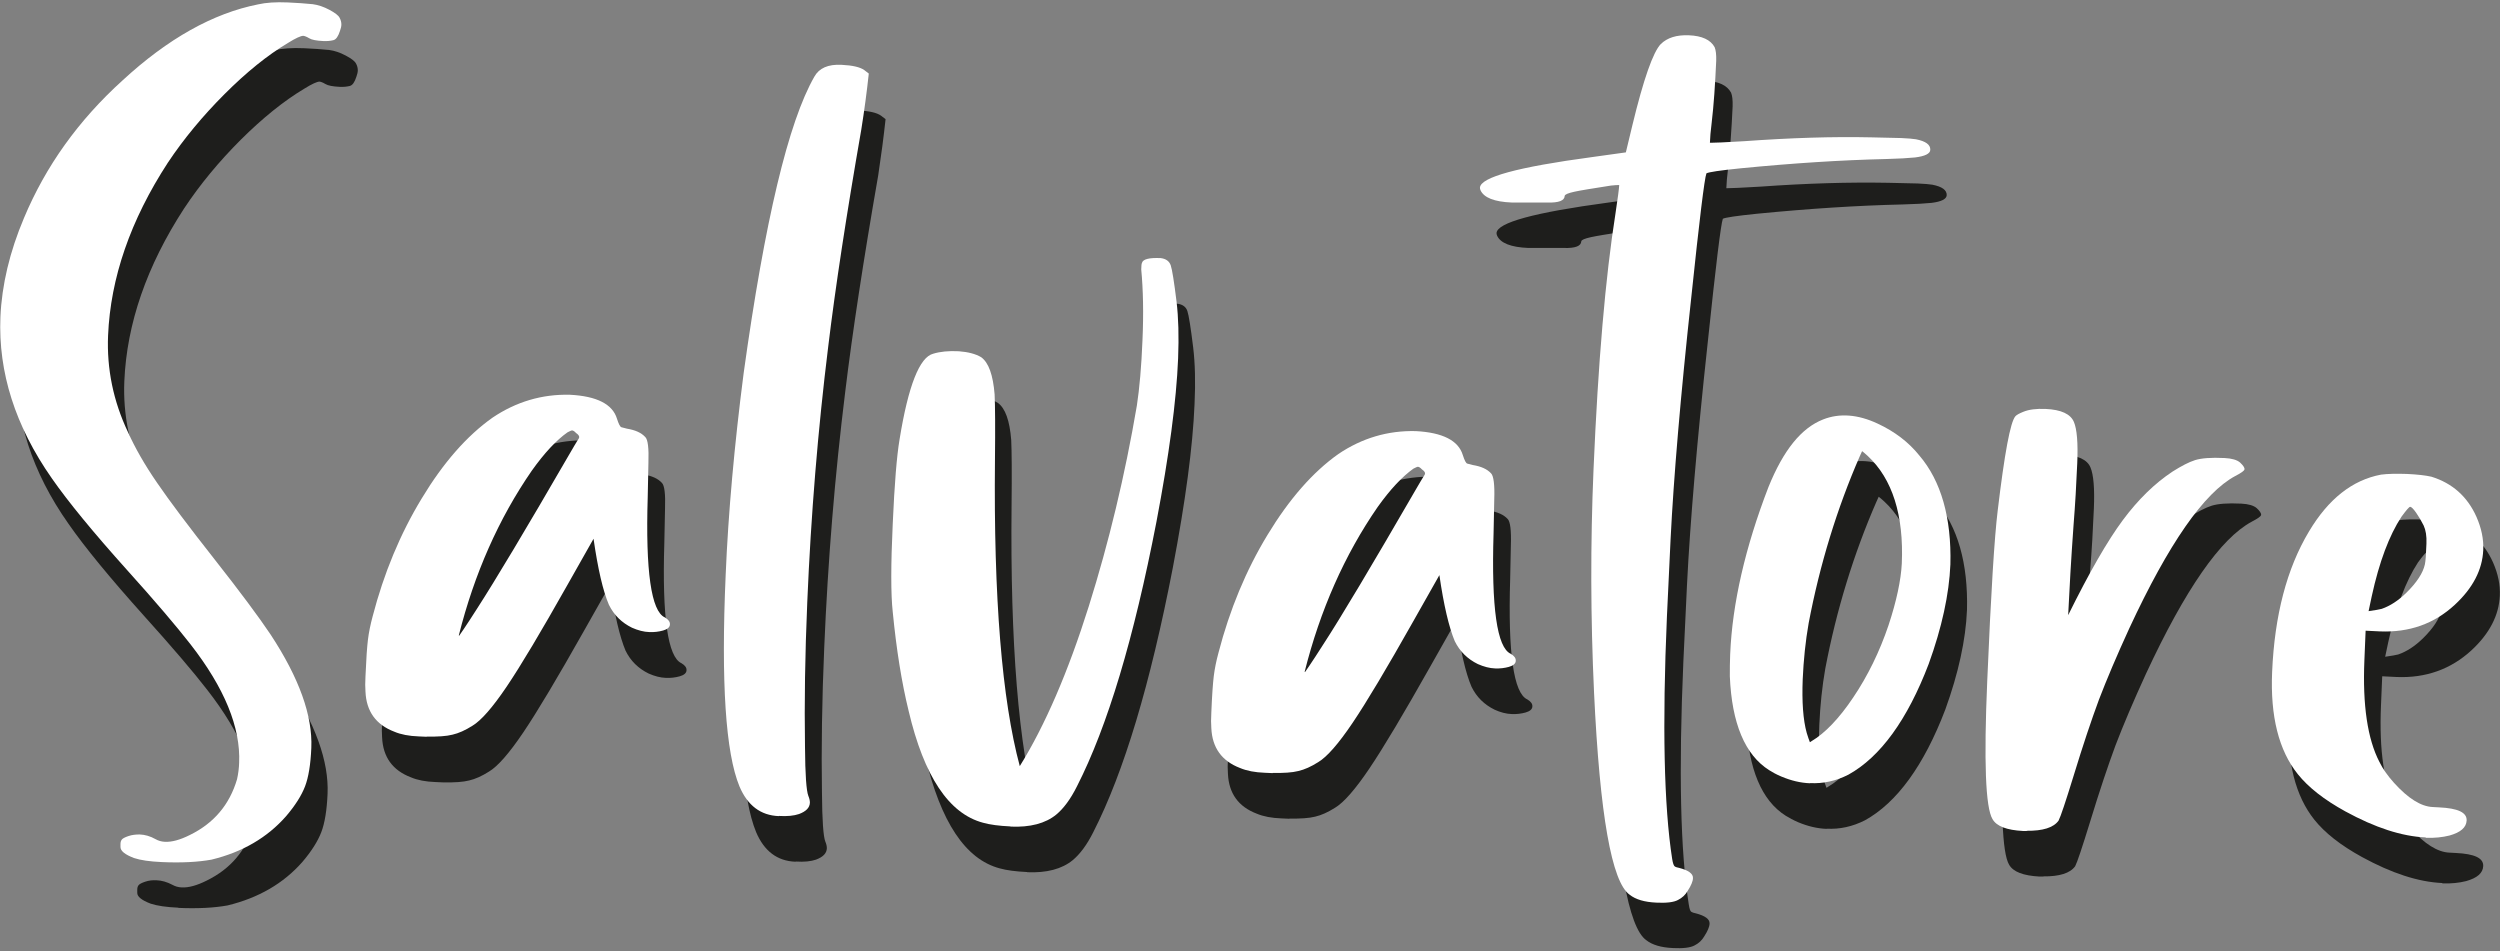
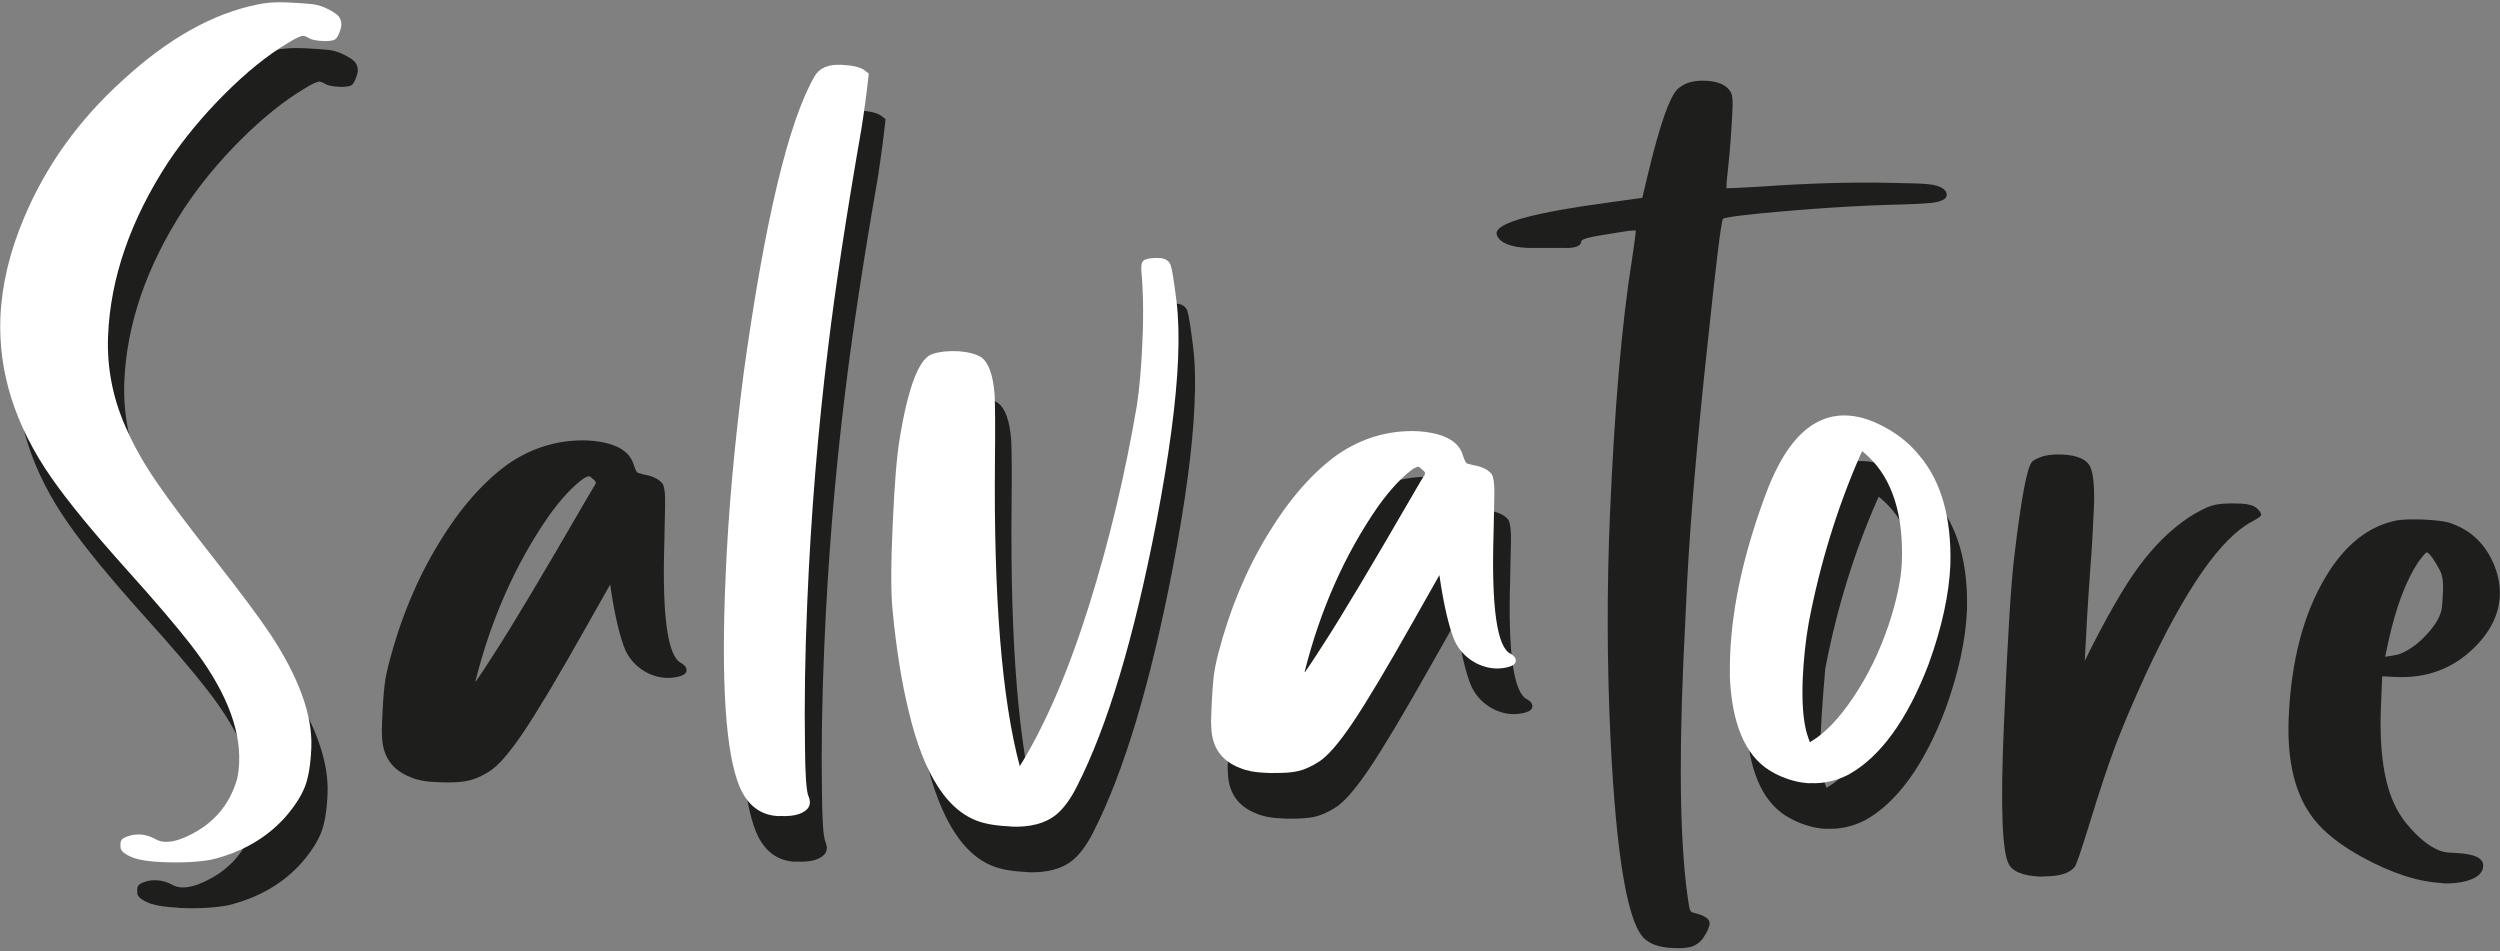
<svg xmlns="http://www.w3.org/2000/svg" width="431" height="164" viewBox="0 0 431 164" fill="none">
  <rect x="0" y="0" width="431" height="164" fill="#808080" stroke="none" />
  <g clip-path="url(#clip0_1290_11587)">
    <path d="M30.773 156.487C28.665 156.396 27.068 156.155 25.983 155.794C24.386 155.191 23.633 154.559 23.663 153.896V153.383C23.663 153.082 23.723 152.841 23.874 152.63C24.025 152.419 24.416 152.208 25.049 151.998C25.682 151.787 26.314 151.726 26.977 151.757C27.881 151.787 28.815 152.058 29.719 152.54C30.201 152.811 30.713 152.962 31.316 152.992C32.521 153.052 33.937 152.66 35.624 151.817C39.752 149.798 42.463 146.605 43.759 142.206C43.97 141.272 44.09 140.308 44.12 139.374C44.392 133.288 41.59 126.449 35.715 118.916C33.365 115.873 29.719 111.595 24.748 106.082C18.963 99.634 14.655 94.392 11.823 90.324C5.496 81.346 2.513 72.097 2.935 62.546C3.176 57.002 4.532 51.308 7.002 45.463C10.738 36.545 16.372 28.651 23.964 21.752C31.798 14.551 39.571 10.182 47.344 8.646C48.67 8.345 50.357 8.224 52.436 8.315C54.003 8.375 55.449 8.495 56.744 8.616C57.678 8.736 58.642 9.068 59.606 9.58C60.571 10.092 61.173 10.544 61.384 10.966C61.595 11.357 61.685 11.749 61.685 12.111C61.685 12.442 61.595 12.804 61.444 13.226C61.143 14.159 60.782 14.702 60.3 14.822C59.817 14.943 59.245 15.003 58.582 14.973C57.377 14.913 56.563 14.762 56.112 14.491C55.66 14.22 55.328 14.099 55.087 14.069C54.665 14.069 53.792 14.461 52.436 15.304C48.911 17.413 45.295 20.336 41.529 24.072C37.793 27.808 34.509 31.755 31.738 35.942C25.29 45.855 21.855 55.797 21.434 65.74C21.193 71.494 22.337 77.068 24.868 82.401C26.073 85.082 27.73 88.004 29.87 91.108C32.009 94.241 35.293 98.61 39.752 104.274C44.211 109.938 47.435 114.277 49.453 117.289C54.364 124.761 56.714 131.269 56.473 136.843C56.353 139.675 55.991 141.905 55.389 143.471C54.786 145.038 53.701 146.755 52.135 148.593C48.881 152.299 44.572 154.8 39.24 156.095C36.92 156.517 34.057 156.668 30.683 156.517" fill="#1E1E1C" />
    <path d="M76.417 134.885L75.061 134.825C73.374 134.765 71.958 134.493 70.844 134.011C67.68 132.806 66.023 130.516 65.872 127.112C65.812 126.419 65.812 125.515 65.872 124.461C65.993 121.508 66.144 119.399 66.294 118.164C66.445 116.929 66.716 115.573 67.108 114.127C69.036 106.715 71.838 99.936 75.574 93.79C79.279 87.644 83.347 83.004 87.776 79.87C91.843 77.129 96.302 75.803 101.123 75.924C105.763 76.165 108.474 77.55 109.227 80.051C109.529 80.985 109.77 81.467 110.011 81.528C110.252 81.588 110.553 81.678 110.945 81.799C112.391 82.04 113.415 82.492 114.108 83.245C114.56 83.667 114.741 85.173 114.65 87.734L114.53 93.609C114.138 106.384 115.133 113.283 117.483 114.337C118.085 114.699 118.386 115.091 118.356 115.543C118.356 116.025 117.934 116.386 117.181 116.597C116.428 116.808 115.645 116.898 114.831 116.868C113.837 116.838 112.843 116.567 111.818 116.115C110.041 115.241 108.715 113.946 107.841 112.168C106.847 109.788 105.943 105.992 105.19 100.78L100.641 108.824C96.121 116.838 92.657 122.653 90.216 126.268C87.776 129.884 85.817 132.113 84.311 133.017C83.076 133.8 81.931 134.313 80.876 134.554C79.822 134.825 78.346 134.915 76.448 134.885M82.021 117.501C82.021 117.501 83.136 115.934 85.124 112.801C88.228 108.041 93.53 99.153 101.062 86.137C101.786 84.902 102.238 84.118 102.418 83.847C102.629 83.576 102.72 83.365 102.72 83.245C102.72 83.034 102.539 82.793 102.177 82.552C101.906 82.251 101.665 82.1 101.454 82.1C101.364 82.1 101.123 82.22 100.701 82.431C98.773 83.787 96.724 85.987 94.555 89.029C88.83 97.315 84.642 106.805 81.961 117.441L82.021 117.501Z" fill="#1E1E1C" />
    <path d="M137.126 148.561C133.993 148.441 131.733 146.724 130.347 143.44C127.967 137.685 127.154 125.543 127.967 107.014C128.419 96.198 129.474 84.568 131.07 72.186C134.716 45.913 138.783 28.861 143.303 21.057C144.116 19.611 145.653 18.918 147.972 19.039C149.871 19.129 151.166 19.43 151.889 19.943L152.673 20.545C152.341 23.618 151.919 26.842 151.407 30.216C148.846 44.919 146.948 57.362 145.713 67.576C143.935 81.947 142.73 96.62 142.097 111.654C141.706 120.723 141.585 129.038 141.706 136.631C141.736 141.421 141.947 144.223 142.278 145.067C142.459 145.488 142.549 145.88 142.549 146.242C142.519 147.115 141.887 147.748 140.681 148.2C139.808 148.501 138.633 148.622 137.217 148.531" fill="#1E1E1C" />
    <path d="M177.077 150.339C175.088 150.248 173.522 150.037 172.347 149.706C166.441 148.139 162.163 141.692 159.512 130.424C158.307 125.513 157.403 119.818 156.77 113.341C156.439 110.328 156.439 105.266 156.77 98.186C157.071 91.347 157.463 86.496 157.945 83.634C159.451 74.324 161.41 69.413 163.76 68.841C164.935 68.479 166.411 68.329 168.159 68.419C169.755 68.54 171.051 68.871 172.015 69.444C173.311 70.377 174.064 72.487 174.335 75.861C174.425 77.759 174.455 81.525 174.395 87.189C174.154 110.931 175.6 128.526 178.674 139.944C183.012 132.955 186.989 123.765 190.574 112.377C194.039 101.35 196.811 89.81 198.86 77.789C199.312 74.806 199.643 71.07 199.824 66.581C200.035 61.881 199.944 57.814 199.613 54.319C199.613 53.686 199.673 53.325 199.733 53.204C199.884 52.541 200.969 52.27 202.987 52.361C203.891 52.481 204.464 52.903 204.705 53.626C204.946 54.349 205.277 56.428 205.699 59.863C206.03 62.604 206.121 65.858 205.94 69.654C205.639 77.036 204.373 86.406 202.204 97.825C198.317 117.92 193.768 133.105 188.495 143.439C187.381 145.669 186.176 147.266 184.94 148.29C183.072 149.827 180.421 150.519 177.047 150.369" fill="#1E1E1C" />
    <path d="M222.271 141.153L220.915 141.092C219.228 141.032 217.812 140.761 216.667 140.279C213.503 139.074 211.846 136.784 211.696 133.38C211.635 132.687 211.635 131.783 211.696 130.728C211.816 127.776 211.967 125.667 212.117 124.431C212.268 123.196 212.539 121.84 212.931 120.394C214.859 112.983 217.661 106.204 221.397 100.057C225.103 93.911 229.17 89.271 233.599 86.138C237.666 83.396 242.125 82.071 246.946 82.191C251.586 82.432 254.297 83.818 255.051 86.319C255.352 87.253 255.593 87.735 255.834 87.795C256.045 87.855 256.376 87.946 256.768 88.036C258.214 88.277 259.238 88.729 259.931 89.482C260.353 89.904 260.564 91.41 260.474 93.971L260.353 99.847C259.962 112.621 260.956 119.52 263.306 120.575C263.908 120.936 264.21 121.328 264.18 121.78C264.18 122.262 263.758 122.624 263.005 122.835C262.251 123.045 261.468 123.136 260.654 123.106C259.66 123.076 258.666 122.804 257.672 122.352C255.894 121.479 254.569 120.183 253.695 118.406C252.67 116.025 251.797 112.229 251.043 107.017L246.494 115.061C241.975 123.076 238.51 128.89 236.07 132.506C233.629 136.121 231.671 138.351 230.164 139.255C228.929 140.038 227.784 140.55 226.73 140.791C225.675 141.062 224.169 141.153 222.301 141.123M227.875 123.738C227.875 123.738 228.989 122.172 230.978 119.038C234.081 114.278 239.384 105.39 246.916 92.375C247.639 91.139 248.091 90.356 248.272 90.085C248.483 89.814 248.573 89.603 248.573 89.482C248.573 89.271 248.392 89.03 248.031 88.789C247.759 88.488 247.518 88.337 247.308 88.337C247.217 88.337 246.976 88.458 246.554 88.669C244.656 90.025 242.577 92.224 240.408 95.267C234.684 103.552 230.496 113.043 227.814 123.678L227.875 123.738Z" fill="#1E1E1C" />
    <path d="M288.402 163.444C286.383 163.354 284.846 162.902 283.822 162.089C280.719 159.919 278.67 148.32 277.646 127.26C277.043 114.305 277.013 101.47 277.555 88.756C278.339 70.347 279.604 55.614 281.382 44.557C281.773 41.966 281.984 40.339 282.014 39.737H281.954C281.743 39.737 281.291 39.737 280.568 39.827C277.314 40.339 275.235 40.671 274.301 40.882C273.187 41.123 272.644 41.364 272.614 41.605C272.584 42.418 271.59 42.81 269.632 42.749H263.515C260.472 42.629 258.665 41.906 258.092 40.61C258.032 40.46 258.002 40.309 258.002 40.188C258.092 38.381 264.51 36.633 277.314 34.916L283.129 34.103L284.244 29.463C286.172 21.479 287.829 16.779 289.155 15.423C290.27 14.338 291.866 13.826 294.006 13.916C296.265 14.007 297.742 14.7 298.434 15.965C298.645 16.477 298.736 17.261 298.706 18.315C298.525 22.383 298.254 25.968 297.922 29.011C297.742 30.427 297.651 31.572 297.621 32.446H297.772C298.254 32.446 300.182 32.385 303.526 32.174C311.48 31.602 318.801 31.391 325.46 31.512L330.612 31.632C331.787 31.692 332.63 31.753 333.143 31.843C334.83 32.174 335.643 32.777 335.613 33.651C335.583 34.313 334.709 34.765 332.992 34.976C331.847 35.097 330.19 35.187 328.021 35.247C320.217 35.428 311.872 35.971 302.954 36.844C299.368 37.206 297.38 37.507 297.018 37.718C296.687 38.562 295.813 45.702 294.397 59.2C292.559 76.132 291.384 89.991 290.842 100.747L290.209 114.124C289.396 132.894 289.697 146.813 291.143 155.912C291.264 156.665 291.384 157.087 291.595 157.208C291.806 157.328 292.017 157.389 292.318 157.449C293.975 157.871 294.759 158.473 294.729 159.196C294.729 159.769 294.397 160.522 293.795 161.456C293.403 162.119 292.861 162.631 292.138 162.992C291.415 163.384 290.149 163.535 288.341 163.444" fill="#1E1E1C" />
    <path d="M352.305 151.119H351.612C348.81 150.968 347.062 150.305 346.369 149.07C345.164 147.082 344.863 139.128 345.465 125.208C346.098 110.234 346.701 100.443 347.273 95.833C348.448 86.011 349.442 80.618 350.316 79.624C350.527 79.383 350.979 79.142 351.642 78.871C352.636 78.449 353.931 78.298 355.498 78.358C358.21 78.479 359.867 79.232 360.409 80.618C360.921 81.823 361.132 84.203 360.982 87.698C360.831 91.374 360.62 94.899 360.349 98.303C359.927 104.209 359.626 109.421 359.415 113.91C363.06 106.529 366.224 101.045 368.845 97.52C371.466 93.995 374.329 91.193 377.432 89.144C378.968 88.18 380.234 87.517 381.288 87.186C382.343 86.855 384.03 86.704 386.38 86.825C387.645 86.885 388.549 87.156 389.061 87.608C389.574 88.09 389.845 88.482 389.815 88.753C389.815 88.994 389.272 89.385 388.218 89.928C382.825 92.82 376.739 101.588 369.96 116.17C367.791 120.9 366.043 125.028 364.717 128.492C363.422 131.987 361.946 136.386 360.319 141.719C358.963 146.118 358.119 148.648 357.758 149.341C356.884 150.546 355.046 151.119 352.244 151.089" fill="#1E1E1C" />
    <path d="M421.057 152.236C416.929 152.055 412.32 150.548 407.198 147.746C403.522 145.728 400.811 143.589 399.003 141.329C395.719 137.232 394.242 131.356 394.574 123.704C394.996 113.942 397.105 105.868 400.931 99.48C404.275 93.876 408.403 90.623 413.344 89.689C414.489 89.538 415.995 89.508 417.803 89.568C419.611 89.659 421.027 89.809 422.051 90.05C425.636 91.165 428.227 93.455 429.794 96.95C430.668 98.938 431.06 100.836 430.969 102.704C430.819 106.079 429.192 109.242 426.058 112.134C422.503 115.388 418.195 116.925 413.163 116.714L410.693 116.593L410.482 121.655C410.15 129.428 411.024 135.273 413.073 139.22C413.645 140.395 414.489 141.6 415.573 142.805C418.014 145.517 420.243 146.903 422.262 146.993L423.377 147.053C426.601 147.204 428.167 147.927 428.107 149.313C428.047 150.518 427.083 151.362 425.154 151.904C423.949 152.205 422.593 152.356 421.057 152.296M411.235 113.219C412.35 113.068 413.103 112.918 413.465 112.827C414.941 112.315 416.357 111.381 417.713 110.056C419.52 108.278 420.575 106.651 420.906 105.175C421.027 104.632 421.117 103.457 421.177 101.589C421.238 100.264 421.057 99.209 420.695 98.456C420.304 97.673 419.882 96.95 419.4 96.257C418.918 95.564 418.556 95.232 418.375 95.232C418.195 95.232 417.713 95.805 416.869 96.95C414.76 100.173 413.043 104.723 411.747 110.658L411.205 113.219H411.235Z" fill="#1E1E1C" />
-     <path d="M314.915 142.898C313.288 142.837 311.661 142.446 310.004 141.753C309.16 141.391 308.467 140.999 307.865 140.638C303.707 138.017 301.417 132.563 301.086 124.459C301.086 123.193 301.086 121.928 301.146 120.633C301.508 111.925 303.737 102.224 307.744 91.83C310.335 85.442 313.409 81.646 317.175 80.17C320.007 79.055 323.17 79.296 326.575 80.893C329.497 82.249 331.907 84.087 333.745 86.376C337.511 90.775 339.319 97.132 339.108 105.177C338.897 110.298 337.632 116.083 335.372 122.32C331.697 131.961 327.027 138.378 321.513 141.421C319.374 142.506 317.175 142.988 314.915 142.867M323.893 85.623C323.773 85.864 323.652 86.196 323.471 86.557C319.585 95.475 316.602 105.146 314.674 115.3C314.132 118.373 313.8 121.627 313.65 124.971C313.499 128.827 313.71 131.961 314.343 134.22C314.553 134.913 314.734 135.426 314.885 135.817C314.975 135.787 315.035 135.727 315.126 135.667C317.476 134.281 319.916 131.75 322.357 128.104C324.857 124.399 326.906 120.211 328.443 115.661C329.829 111.473 330.582 107.888 330.732 105.026C331.094 96.68 329.105 90.414 324.857 86.467C324.436 86.075 324.104 85.804 323.833 85.593" fill="#1E1E1C" />
+     <path d="M314.915 142.898C313.288 142.837 311.661 142.446 310.004 141.753C309.16 141.391 308.467 140.999 307.865 140.638C303.707 138.017 301.417 132.563 301.086 124.459C301.086 123.193 301.086 121.928 301.146 120.633C301.508 111.925 303.737 102.224 307.744 91.83C310.335 85.442 313.409 81.646 317.175 80.17C320.007 79.055 323.17 79.296 326.575 80.893C329.497 82.249 331.907 84.087 333.745 86.376C337.511 90.775 339.319 97.132 339.108 105.177C338.897 110.298 337.632 116.083 335.372 122.32C331.697 131.961 327.027 138.378 321.513 141.421C319.374 142.506 317.175 142.988 314.915 142.867M323.893 85.623C323.773 85.864 323.652 86.196 323.471 86.557C319.585 95.475 316.602 105.146 314.674 115.3C313.499 128.827 313.71 131.961 314.343 134.22C314.553 134.913 314.734 135.426 314.885 135.817C314.975 135.787 315.035 135.727 315.126 135.667C317.476 134.281 319.916 131.75 322.357 128.104C324.857 124.399 326.906 120.211 328.443 115.661C329.829 111.473 330.582 107.888 330.732 105.026C331.094 96.68 329.105 90.414 324.857 86.467C324.436 86.075 324.104 85.804 323.833 85.593" fill="#1E1E1C" />
    <path d="M27.911 148.622C25.802 148.532 24.206 148.291 23.121 147.929C21.524 147.327 20.771 146.694 20.771 146.031V145.519C20.771 145.218 20.831 144.977 20.982 144.766C21.132 144.555 21.524 144.344 22.157 144.133C22.789 143.922 23.422 143.862 24.085 143.862C24.989 143.892 25.923 144.163 26.827 144.675C27.309 144.947 27.821 145.097 28.424 145.127C29.629 145.188 31.045 144.796 32.732 143.952C36.859 141.934 39.571 138.74 40.867 134.341C41.077 133.407 41.198 132.443 41.228 131.509C41.499 125.423 38.697 118.584 32.822 111.052C30.472 108.039 26.827 103.731 21.855 98.217C16.071 91.77 11.762 86.527 8.93 82.46C2.633 73.452 -0.319 64.202 0.072 54.651C0.314 49.108 1.669 43.413 4.14 37.569C7.876 28.65 13.51 20.757 21.132 13.857C28.936 6.657 36.739 2.288 44.512 0.751C45.838 0.45 47.525 0.33 49.604 0.42C51.17 0.48 52.617 0.601 53.912 0.721C54.846 0.842 55.81 1.173 56.774 1.685C57.739 2.198 58.341 2.649 58.552 3.071C58.763 3.463 58.853 3.855 58.853 4.216C58.853 4.548 58.763 4.909 58.612 5.331C58.311 6.265 57.949 6.807 57.467 6.928C56.985 7.048 56.413 7.109 55.75 7.078C54.545 7.018 53.731 6.867 53.31 6.596C52.858 6.325 52.526 6.205 52.285 6.175C51.864 6.175 50.99 6.566 49.634 7.41C46.109 9.519 42.493 12.441 38.727 16.207C34.992 19.943 31.707 23.89 28.936 28.048C22.488 37.96 19.053 47.903 18.632 57.845C18.391 63.6 19.535 69.173 22.066 74.506C23.271 77.188 24.928 80.11 27.068 83.213C29.207 86.347 32.491 90.715 36.95 96.379C41.409 102.044 44.633 106.382 46.651 109.395C51.562 116.867 53.912 123.375 53.671 128.948C53.551 131.78 53.189 134.01 52.587 135.577C51.984 137.143 50.899 138.861 49.333 140.699C46.079 144.404 41.8 146.905 36.468 148.201C34.148 148.622 31.286 148.773 27.911 148.622Z" fill="white" />
-     <path d="M73.554 127.018L72.198 126.958C70.511 126.897 69.095 126.626 67.98 126.144C64.817 124.939 63.16 122.649 63.009 119.245C62.949 118.552 62.949 117.648 63.009 116.593C63.13 113.641 63.28 111.532 63.431 110.297C63.581 109.061 63.853 107.706 64.244 106.259C66.173 98.848 68.975 92.069 72.71 85.923C76.416 79.776 80.484 75.137 84.912 72.003C88.98 69.261 93.439 67.936 98.26 68.056C102.899 68.297 105.611 69.683 106.364 72.184C106.665 73.118 106.906 73.6 107.147 73.66C107.358 73.721 107.69 73.811 108.081 73.901C109.528 74.142 110.552 74.594 111.245 75.347C111.697 75.769 111.878 77.276 111.787 79.837L111.667 85.712C111.275 98.486 112.269 105.386 114.619 106.44C115.222 106.802 115.523 107.193 115.493 107.645C115.493 108.127 115.071 108.489 114.318 108.7C113.565 108.911 112.781 109.001 111.968 108.971C110.974 108.941 109.979 108.67 108.955 108.218C107.178 107.344 105.852 106.048 104.978 104.271C103.954 101.891 103.08 98.094 102.327 92.882L97.777 100.927C93.258 108.941 89.793 114.756 87.353 118.371C84.912 121.986 82.954 124.216 81.448 125.12C80.213 125.903 79.068 126.415 78.013 126.656C76.959 126.928 75.482 127.018 73.584 126.988M79.158 109.604C79.158 109.604 80.273 108.037 82.261 104.904C85.334 100.143 90.667 91.255 98.199 78.24C98.922 77.004 99.374 76.221 99.555 75.95C99.766 75.679 99.856 75.468 99.856 75.347C99.856 75.137 99.675 74.895 99.314 74.654C99.043 74.353 98.802 74.203 98.591 74.203C98.501 74.203 98.26 74.323 97.838 74.534C95.909 75.89 93.861 78.089 91.691 81.132C85.967 89.418 81.779 98.908 79.098 109.543L79.158 109.604Z" fill="white" />
    <path d="M134.263 140.698C131.13 140.578 128.87 138.86 127.484 135.576C125.104 129.822 124.29 117.68 125.104 99.151C125.556 88.335 126.61 76.705 128.207 64.322C131.853 38.05 135.92 20.997 140.409 13.194C141.223 11.748 142.759 11.055 145.079 11.175C146.977 11.266 148.273 11.567 148.996 12.079L149.779 12.682C149.448 15.755 149.026 18.979 148.484 22.353C145.923 37.056 144.025 49.499 142.789 59.713C141.012 74.084 139.807 88.757 139.174 103.791C138.782 112.859 138.662 121.175 138.782 128.767C138.812 133.558 139.023 136.36 139.355 137.203C139.535 137.625 139.626 138.017 139.626 138.378C139.596 139.252 138.963 139.885 137.758 140.337C136.884 140.638 135.709 140.758 134.293 140.668" fill="white" />
    <path d="M174.213 142.475C172.225 142.385 170.658 142.174 169.483 141.843C163.578 140.276 159.3 133.829 156.648 122.56C155.443 117.649 154.539 111.955 153.907 105.478C153.575 102.465 153.575 97.403 153.907 90.323C154.208 83.484 154.6 78.633 155.082 75.771C156.588 66.461 158.547 61.55 160.897 60.978C162.072 60.616 163.548 60.465 165.295 60.556C166.892 60.676 168.188 61.008 169.152 61.58C170.447 62.514 171.201 64.653 171.472 67.998C171.562 69.896 171.592 73.662 171.532 79.326C171.291 103.067 172.737 120.662 175.81 132.081C180.149 125.091 184.126 115.902 187.711 104.513C191.176 93.486 193.948 81.947 195.996 69.926C196.448 66.943 196.78 63.207 196.96 58.718C197.171 54.018 197.081 49.951 196.75 46.456C196.75 45.823 196.81 45.462 196.87 45.341C197.021 44.678 198.105 44.407 200.124 44.497C201.028 44.618 201.6 45.04 201.841 45.763C202.082 46.486 202.414 48.565 202.836 51.999C203.167 54.741 203.257 57.995 203.107 61.791C202.805 69.173 201.54 78.543 199.371 89.961C195.484 110.057 190.935 125.242 185.662 135.576C184.548 137.805 183.342 139.402 182.107 140.427C180.239 141.963 177.588 142.656 174.213 142.506" fill="white" />
    <path d="M219.407 133.286L218.052 133.225C216.364 133.165 214.948 132.894 213.803 132.412C210.64 131.207 208.983 128.917 208.832 125.512C208.772 124.819 208.772 123.916 208.832 122.861C208.953 119.908 209.103 117.799 209.254 116.564C209.405 115.329 209.676 113.973 210.068 112.527C211.996 105.115 214.798 98.336 218.534 92.19C222.239 86.074 226.307 81.404 230.736 78.271C234.803 75.529 239.262 74.203 244.083 74.324C248.722 74.565 251.434 75.951 252.187 78.451C252.489 79.385 252.73 79.868 252.971 79.928C253.182 79.988 253.513 80.079 253.905 80.169C255.351 80.41 256.375 80.862 257.068 81.615C257.49 82.037 257.701 83.543 257.61 86.104L257.49 91.979C257.098 104.754 258.092 111.653 260.443 112.708C261.045 113.069 261.346 113.461 261.316 113.913C261.316 114.395 260.894 114.756 260.141 114.967C259.388 115.178 258.605 115.269 257.791 115.239C256.797 115.208 255.803 114.937 254.778 114.485C253.001 113.612 251.675 112.316 250.801 110.538C249.807 108.158 248.903 104.362 248.15 99.15L243.601 107.194C239.081 115.208 235.617 121.023 233.176 124.639C230.736 128.254 228.777 130.484 227.271 131.387C226.036 132.171 224.891 132.683 223.836 132.924C222.782 133.195 221.306 133.286 219.407 133.255M224.981 115.871C224.981 115.871 226.096 114.305 228.084 111.171C231.188 106.411 236.49 97.523 244.022 84.507C244.746 83.272 245.197 82.489 245.378 82.218C245.589 81.947 245.68 81.736 245.68 81.615C245.68 81.404 245.499 81.163 245.137 80.922C244.866 80.621 244.625 80.47 244.414 80.47C244.324 80.47 244.083 80.591 243.661 80.802C241.763 82.157 239.684 84.357 237.515 87.4C231.79 95.685 227.602 105.176 224.921 115.811L224.981 115.871Z" fill="white" />
-     <path d="M285.54 155.612C283.522 155.522 281.985 155.07 280.961 154.257C277.858 152.087 275.809 140.488 274.815 119.428C274.212 106.473 274.182 93.638 274.724 80.924C275.508 62.515 276.773 47.782 278.52 36.725C278.912 34.134 279.123 32.507 279.153 31.905H279.093C278.882 31.905 278.43 31.905 277.707 31.995C274.453 32.507 272.374 32.839 271.44 33.05C270.325 33.291 269.783 33.532 269.753 33.773C269.723 34.586 268.729 34.978 266.77 34.917H260.654C257.611 34.797 255.803 34.074 255.231 32.778C255.171 32.628 255.141 32.477 255.141 32.356C255.231 30.549 261.648 28.801 274.453 27.084L280.298 26.27L281.413 21.631C283.341 13.647 284.998 8.947 286.324 7.591C287.438 6.506 289.035 5.994 291.174 6.084C293.434 6.175 294.91 6.868 295.603 8.133C295.814 8.645 295.905 9.429 295.874 10.483C295.694 14.55 295.453 18.136 295.091 21.179C294.91 22.595 294.82 23.74 294.79 24.613H294.94C295.422 24.613 297.351 24.553 300.695 24.342C308.649 23.77 315.97 23.529 322.629 23.68L327.781 23.8C328.956 23.86 329.799 23.921 330.311 24.011C331.999 24.342 332.812 24.945 332.782 25.819C332.782 26.481 331.878 26.933 330.161 27.144C329.016 27.265 327.359 27.355 325.19 27.415C317.386 27.596 309.041 28.139 300.123 29.012C296.507 29.374 294.549 29.675 294.187 29.886C293.856 30.73 292.982 37.87 291.566 51.368C289.728 68.3 288.553 82.159 288.011 92.915L287.378 106.292C286.565 125.032 286.866 138.981 288.282 148.08C288.403 148.833 288.553 149.255 288.734 149.376C288.915 149.496 289.156 149.557 289.457 149.617C291.114 150.039 291.897 150.641 291.867 151.364C291.867 151.937 291.536 152.69 290.933 153.624C290.542 154.287 289.999 154.799 289.276 155.16C288.553 155.552 287.288 155.703 285.48 155.612" fill="white" />
-     <path d="M349.441 143.26H348.748C345.946 143.109 344.199 142.446 343.506 141.211C342.301 139.222 341.999 131.268 342.602 117.349C343.235 102.375 343.837 92.583 344.41 87.974C345.585 78.152 346.579 72.759 347.453 71.764C347.664 71.523 348.116 71.282 348.778 71.011C349.773 70.59 351.068 70.439 352.635 70.499C355.346 70.62 356.973 71.373 357.546 72.759C358.058 73.964 358.269 76.344 358.118 79.839C357.968 83.515 357.757 87.04 357.486 90.444C357.064 96.349 356.762 101.562 356.552 106.051C360.197 98.669 363.361 93.186 365.982 89.661C368.603 86.136 371.465 83.334 374.568 81.285C376.105 80.321 377.37 79.658 378.425 79.327C379.479 78.995 381.167 78.845 383.517 78.965C384.782 79.025 385.686 79.297 386.198 79.749C386.71 80.231 386.981 80.622 386.951 80.893C386.951 81.134 386.409 81.526 385.354 82.068C379.961 84.961 373.876 93.728 367.097 108.31C364.927 113.041 363.18 117.168 361.854 120.633C360.559 124.128 359.082 128.527 357.455 133.859C356.1 138.258 355.256 140.789 354.895 141.482C354.021 142.687 352.183 143.26 349.381 143.229" fill="white" />
-     <path d="M418.197 144.374C414.07 144.193 409.46 142.687 404.338 139.885C400.663 137.866 397.951 135.727 396.143 133.468C392.859 129.37 391.383 123.495 391.715 115.842C392.136 106.081 394.245 98.006 398.072 91.619C401.416 86.015 405.544 82.761 410.485 81.827C411.629 81.677 413.136 81.647 414.944 81.707C416.751 81.797 418.167 81.948 419.192 82.189C422.777 83.304 425.368 85.593 426.935 89.088C427.809 91.077 428.2 92.975 428.11 94.843C427.959 98.217 426.332 101.381 423.199 104.273C419.644 107.557 415.335 109.064 410.304 108.853L407.833 108.732L407.622 113.794C407.291 121.567 408.165 127.412 410.213 131.359C410.786 132.534 411.629 133.739 412.714 134.944C415.155 137.656 417.384 139.041 419.403 139.132L420.517 139.192C423.741 139.343 425.308 140.066 425.248 141.452C425.187 142.657 424.223 143.5 422.295 144.043C421.09 144.344 419.734 144.495 418.197 144.434M408.376 105.358C409.49 105.207 410.244 105.056 410.605 104.966C412.081 104.454 413.497 103.52 414.853 102.194C416.661 100.417 417.715 98.79 418.047 97.313C418.167 96.771 418.258 95.596 418.318 93.728C418.378 92.403 418.198 91.378 417.836 90.595C417.444 89.811 417.023 89.088 416.54 88.395C416.058 87.702 415.697 87.371 415.516 87.371C415.335 87.371 414.853 87.943 414.01 89.088C411.901 92.312 410.183 96.862 408.888 102.797L408.345 105.358H408.376Z" fill="white" />
    <path d="M312.053 135.036C310.426 134.976 308.799 134.584 307.142 133.891C306.268 133.53 305.575 133.138 305.003 132.777C300.845 130.155 298.555 124.702 298.224 116.597C298.224 115.332 298.224 114.067 298.284 112.771C298.645 104.064 300.875 94.363 304.882 83.968C307.473 77.581 310.546 73.785 314.312 72.308C317.144 71.194 320.308 71.435 323.712 73.032C326.635 74.387 329.045 76.225 330.883 78.515C334.649 82.914 336.457 89.271 336.246 97.315C336.035 102.437 334.77 108.222 332.51 114.458C328.834 124.1 324.164 130.517 318.651 133.56C316.512 134.645 314.312 135.127 312.053 135.006M321.031 77.762C320.91 78.003 320.79 78.334 320.609 78.696C316.723 87.614 313.74 97.285 311.812 107.438C311.269 110.512 310.938 113.765 310.787 117.11C310.637 120.966 310.848 124.1 311.48 126.359C311.691 127.052 311.872 127.564 312.023 127.956C312.113 127.926 312.173 127.866 312.264 127.805C314.614 126.419 317.054 123.889 319.494 120.243C321.995 116.537 324.044 112.349 325.58 107.8C326.966 103.612 327.719 100.027 327.87 97.165C328.232 88.819 326.243 82.552 321.995 78.605C321.573 78.214 321.242 77.943 320.971 77.732" fill="white" />
  </g>
  <defs>
    <clipPath id="clip0_1290_11587">
      <rect width="430.959" height="163.086" fill="white" transform="translate(0.041 0.391)" />
    </clipPath>
  </defs>
</svg>